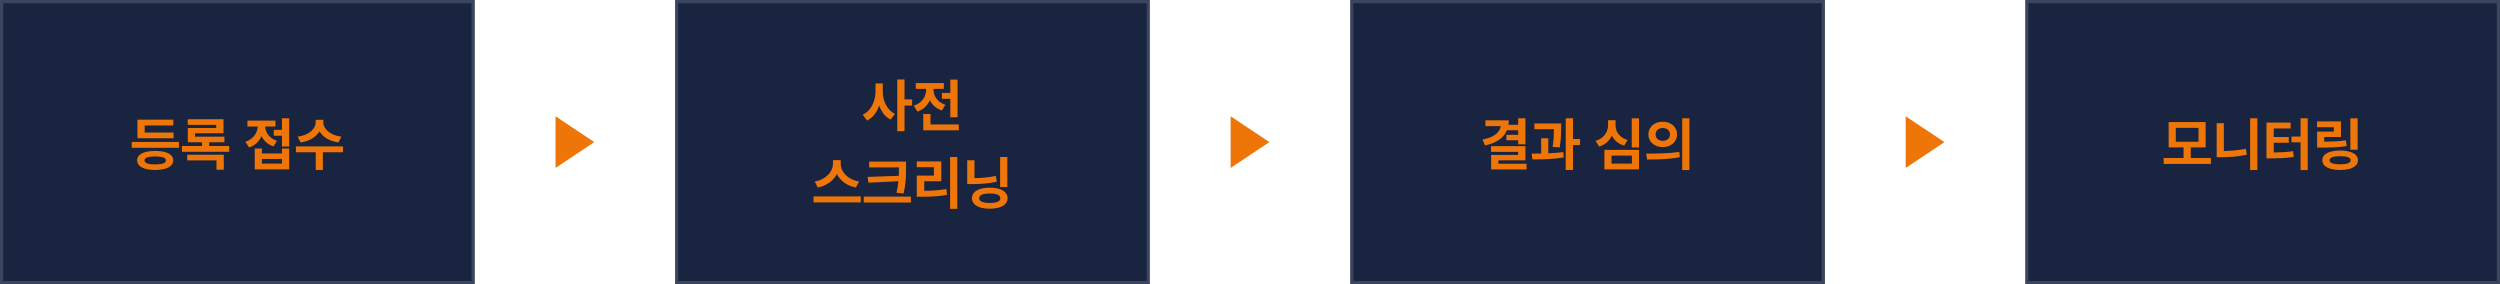
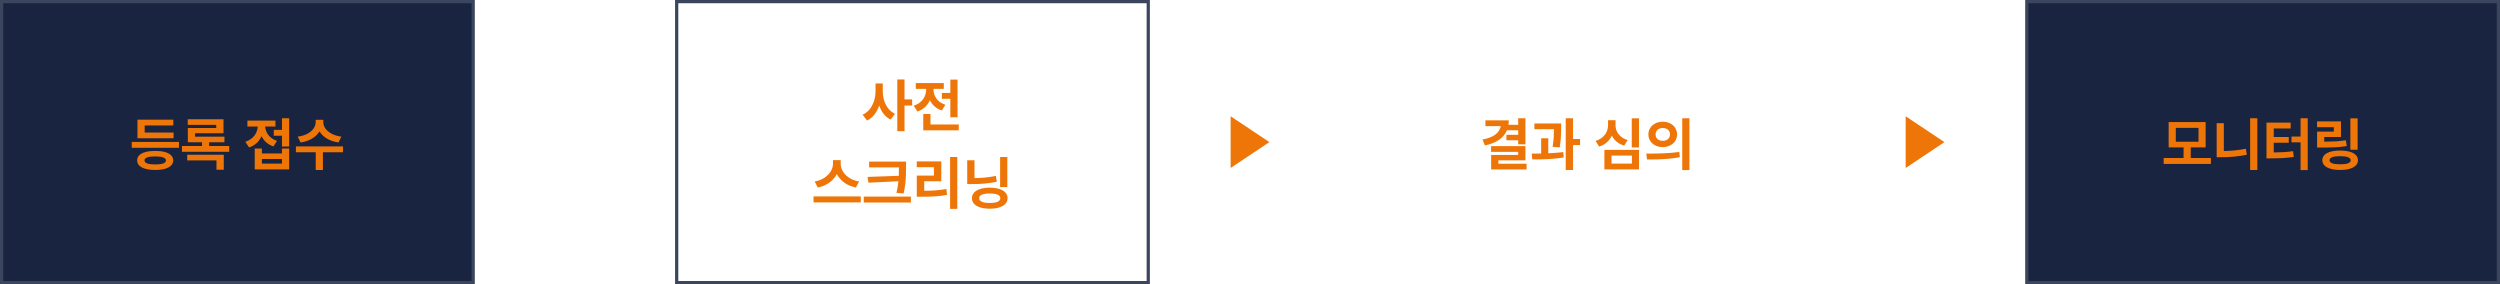
<svg xmlns="http://www.w3.org/2000/svg" width="774" height="88" viewBox="0 0 774 88" fill="none">
  <rect x="0.5" y="0.5" width="146" height="87" fill="#192440" />
  <path d="M44.794 41.03H53.738V42.814H42.556V37.053H53.657V38.849H44.794V41.03ZM40.791 45.76V43.933H55.41V45.76H40.791ZM48.057 46.724C49.213 46.724 50.208 46.838 51.04 47.066C51.873 47.294 52.511 47.627 52.955 48.066C53.402 48.505 53.628 49.036 53.632 49.657C53.628 50.283 53.402 50.818 52.955 51.261C52.511 51.704 51.873 52.04 51.04 52.268C50.208 52.5 49.213 52.616 48.057 52.616C46.897 52.616 45.896 52.5 45.055 52.268C44.214 52.04 43.569 51.704 43.122 51.261C42.678 50.818 42.457 50.283 42.457 49.657C42.457 49.036 42.678 48.505 43.122 48.066C43.569 47.627 44.212 47.294 45.049 47.066C45.89 46.838 46.893 46.724 48.057 46.724ZM48.057 50.913C49.155 50.909 49.982 50.805 50.537 50.602C51.096 50.395 51.378 50.08 51.382 49.657C51.378 49.255 51.094 48.951 50.531 48.744C49.971 48.537 49.147 48.431 48.057 48.427C46.951 48.431 46.12 48.537 45.565 48.744C45.009 48.947 44.736 49.251 44.744 49.657C44.74 50.08 45.011 50.395 45.558 50.602C46.109 50.805 46.942 50.909 48.057 50.913ZM64.757 44.039V45.201H70.96V46.991H56.329V45.201H62.538V44.039H58.15V39.638H66.945V38.662H58.125V36.928H69.195V41.254H60.382V42.317H69.487V44.039H64.757ZM67.02 49.664H57.964V47.898H69.282V52.548H67.02V49.664ZM87.297 40.204V36.611H89.528V45.369H87.297V42.031H84.761V40.204H87.297ZM80.969 42.162C80.605 42.986 80.099 43.699 79.453 44.3C78.806 44.901 78.025 45.35 77.109 45.648L75.96 43.889C76.772 43.62 77.46 43.241 78.023 42.752C78.587 42.263 79.013 41.712 79.303 41.099C79.598 40.481 79.763 39.837 79.801 39.166H76.6V37.345H85.277V39.166H82.094C82.127 39.783 82.283 40.382 82.56 40.962C82.842 41.538 83.252 42.058 83.791 42.522C84.33 42.986 84.989 43.347 85.768 43.604L84.661 45.331C83.799 45.046 83.06 44.631 82.442 44.088C81.825 43.541 81.334 42.899 80.969 42.162ZM81.081 47.507H87.297V45.996H89.528V52.442H78.862V45.996H81.081V47.507ZM81.081 50.646H87.297V49.235H81.081V50.646ZM98.913 40.676C98.378 41.563 97.607 42.309 96.6 42.914C95.598 43.514 94.417 43.912 93.058 44.107L92.175 42.298C93.335 42.153 94.334 41.853 95.171 41.397C96.012 40.941 96.648 40.403 97.079 39.781C97.514 39.155 97.734 38.517 97.738 37.867V37.09H100.094V37.867C100.094 38.517 100.311 39.155 100.746 39.781C101.181 40.403 101.819 40.941 102.661 41.397C103.506 41.853 104.513 42.153 105.681 42.298L104.805 44.107C103.433 43.912 102.242 43.514 101.231 42.914C100.22 42.309 99.447 41.563 98.913 40.676ZM91.609 45.319H106.203V47.146H99.969V52.622H97.75V47.146H91.609V45.319Z" fill="#EE7609" />
  <rect x="0.5" y="0.5" width="146" height="87" stroke="#3B455D" />
-   <path d="M184 44L172 52L172 36L184 44Z" fill="#EE7609" />
-   <rect x="209.5" y="0.5" width="146" height="87" fill="#192440" />
  <path d="M280.039 30.783H282.401V32.679H280.039V40.622H277.796V24.611H280.039V30.783ZM273.308 28.241C273.304 29.219 273.441 30.166 273.718 31.081C274 31.997 274.425 32.82 274.992 33.549C275.56 34.274 276.258 34.838 277.087 35.24L275.732 37.023C274.903 36.613 274.193 36.035 273.6 35.289C273.008 34.539 272.539 33.667 272.195 32.673C271.835 33.742 271.34 34.676 270.71 35.476C270.084 36.276 269.33 36.895 268.448 37.334L267.074 35.513C267.944 35.115 268.677 34.537 269.274 33.779C269.871 33.021 270.316 32.163 270.61 31.206C270.909 30.249 271.06 29.26 271.064 28.241V25.848H273.308V28.241ZM291.606 30.584V28.776H294.222V24.636H296.46V36.315H294.222V30.584H291.606ZM287.901 31.019C287.537 31.844 287.029 32.559 286.378 33.164C285.732 33.769 284.951 34.224 284.035 34.531L282.885 32.716C283.735 32.447 284.448 32.055 285.023 31.541C285.599 31.028 286.026 30.443 286.304 29.789C286.586 29.134 286.729 28.454 286.733 27.75V27.508H283.526V25.711H292.202V27.508H289.014V27.762C289.014 28.405 289.146 29.032 289.412 29.646C289.681 30.255 290.091 30.806 290.642 31.299C291.198 31.788 291.881 32.165 292.693 32.43L291.587 34.208C290.725 33.926 289.985 33.512 289.368 32.965C288.751 32.414 288.262 31.765 287.901 31.019ZM288.081 35.296V38.534H296.839V40.343H285.844V35.296H288.081ZM259.094 53.882C258.742 54.566 258.28 55.189 257.708 55.753C257.136 56.316 256.467 56.797 255.7 57.195C254.938 57.588 254.103 57.876 253.195 58.059L252.232 56.194C253.376 55.991 254.374 55.608 255.228 55.044C256.086 54.477 256.742 53.812 257.198 53.049C257.654 52.287 257.884 51.512 257.888 50.724V49.575H260.281V50.724C260.277 51.52 260.503 52.301 260.959 53.068C261.414 53.83 262.073 54.493 262.935 55.057C263.797 55.616 264.81 55.995 265.974 56.194L264.986 58.059C264.07 57.876 263.229 57.588 262.463 57.195C261.7 56.801 261.035 56.322 260.468 55.759C259.9 55.195 259.442 54.57 259.094 53.882ZM251.865 62.658V60.812H266.497V62.658H251.865ZM278.268 54.429C278.297 53.745 278.311 52.902 278.311 51.899V51.825H269.088V50.022H280.512V51.899C280.508 52.935 280.493 53.805 280.468 54.51C280.443 55.214 280.377 56.02 280.269 56.928C280.166 57.831 280 58.821 279.772 59.898L277.541 59.7C277.835 58.473 278.038 57.278 278.15 56.113L268.876 56.561L268.603 54.771L278.268 54.429ZM267.422 62.695V60.868H282.016V62.695H267.422ZM294.148 64.659V48.611H296.379V64.659H294.148ZM286.148 59.066C287.433 59.057 288.616 59.012 289.698 58.929C290.779 58.846 291.881 58.711 293.004 58.525L293.197 60.346C291.966 60.566 290.738 60.715 289.511 60.794C288.289 60.872 286.876 60.912 285.272 60.912H283.836V54.361H289.138V51.769H283.824V49.96H291.425V56.126H286.148V59.066ZM309.636 48.611H311.867V57.91H309.636V48.611ZM308.604 56.269C307.345 56.534 306.079 56.722 304.807 56.834C303.539 56.946 302.215 57 300.835 56.996H299.449V49.618H301.699V55.144C302.863 55.127 303.988 55.067 305.074 54.963C306.16 54.856 307.247 54.688 308.337 54.46L308.604 56.269ZM306.435 58.102C307.558 58.102 308.532 58.233 309.356 58.494C310.185 58.751 310.823 59.126 311.271 59.619C311.722 60.112 311.948 60.7 311.948 61.384C311.948 62.047 311.722 62.621 311.271 63.106C310.823 63.595 310.185 63.968 309.356 64.224C308.528 64.486 307.554 64.616 306.435 64.616C305.312 64.616 304.334 64.486 303.501 64.224C302.673 63.968 302.035 63.595 301.587 63.106C301.14 62.621 300.916 62.047 300.916 61.384C300.916 60.7 301.14 60.112 301.587 59.619C302.035 59.126 302.673 58.751 303.501 58.494C304.334 58.233 305.312 58.102 306.435 58.102ZM306.435 62.838C307.496 62.838 308.304 62.716 308.859 62.472C309.414 62.223 309.694 61.861 309.698 61.384C309.686 60.398 308.598 59.905 306.435 59.905C305.358 59.905 304.541 60.027 303.986 60.271C303.431 60.516 303.155 60.887 303.16 61.384C303.155 61.856 303.433 62.217 303.992 62.465C304.556 62.714 305.37 62.838 306.435 62.838Z" fill="#EE7609" />
  <rect x="209.5" y="0.5" width="146" height="87" stroke="#3B455D" />
  <path d="M393 44L381 52L381 36L393 44Z" fill="#EE7609" />
-   <rect x="418.5" y="0.5" width="146" height="87" fill="#192440" />
  <path d="M466.548 40.334C466.055 41.528 465.241 42.514 464.105 43.293C462.974 44.068 461.52 44.648 459.742 45.033L458.984 43.212C460.757 42.86 462.104 42.327 463.024 41.615C463.944 40.898 464.48 40.04 464.634 39.041H459.885V37.245H467.114C467.114 37.697 467.08 38.159 467.014 38.631H470.035V36.611H472.272V44.679H470.035V43.436H466.38V41.733H470.035V40.334H466.548ZM463.9 49.633V50.683H472.627V52.461H461.656V47.973H470.022V47.01H461.632V45.251H472.272V49.633H463.9ZM487.009 43.044H489.19V44.921H487.009V52.622H484.746V36.611H487.009V43.044ZM480.694 45.462C480.859 44.422 480.967 43.479 481.017 42.634C481.071 41.789 481.1 40.912 481.104 40.005H475.044V38.215H483.335V39.501C483.331 40.231 483.321 40.867 483.304 41.41C483.292 41.948 483.255 42.582 483.192 43.312C483.13 44.041 483.033 44.816 482.9 45.636L480.694 45.462ZM479.351 47.457C481.125 47.379 482.672 47.256 483.994 47.09L484.125 48.75C482.749 48.982 481.303 49.142 479.786 49.229C478.274 49.312 476.695 49.353 475.05 49.353H474.416L474.205 47.563C475.493 47.555 476.473 47.542 477.145 47.526V42.802H479.351V47.457ZM505.191 45.661V36.636H507.441V45.661H505.191ZM499.025 41.994C498.648 42.798 498.13 43.492 497.471 44.076C496.812 44.656 496.019 45.091 495.091 45.381L493.991 43.616C494.853 43.355 495.571 42.974 496.147 42.472C496.723 41.971 497.15 41.401 497.428 40.763C497.705 40.121 497.846 39.454 497.85 38.762V37.214H500.175V38.762C500.171 39.429 500.306 40.065 500.579 40.67C500.853 41.271 501.271 41.805 501.835 42.273C502.398 42.742 503.096 43.104 503.929 43.361L502.841 45.083C501.946 44.813 501.178 44.416 500.536 43.889C499.897 43.363 499.394 42.731 499.025 41.994ZM507.441 52.442H496.719V46.394H507.441V52.442ZM505.241 48.172H498.932V50.646H505.241V48.172ZM520.816 36.611H523.047V52.66H520.816V36.611ZM514.781 37.687C515.622 37.687 516.378 37.854 517.049 38.19C517.725 38.526 518.255 38.992 518.641 39.588C519.026 40.185 519.221 40.861 519.225 41.615C519.221 42.369 519.026 43.044 518.641 43.641C518.255 44.238 517.725 44.704 517.049 45.039C516.378 45.375 515.622 45.543 514.781 45.543C513.948 45.543 513.194 45.375 512.518 45.039C511.843 44.704 511.31 44.238 510.921 43.641C510.536 43.044 510.343 42.369 510.343 41.615C510.343 40.865 510.536 40.191 510.921 39.595C511.31 38.994 511.843 38.526 512.518 38.19C513.194 37.854 513.948 37.687 514.781 37.687ZM514.781 39.626C514.358 39.626 513.979 39.706 513.643 39.868C513.308 40.026 513.045 40.255 512.854 40.558C512.663 40.856 512.568 41.209 512.568 41.615C512.568 42.025 512.663 42.381 512.854 42.684C513.045 42.982 513.308 43.21 513.643 43.367C513.979 43.525 514.358 43.604 514.781 43.604C515.212 43.604 515.597 43.525 515.937 43.367C516.277 43.21 516.544 42.982 516.739 42.684C516.937 42.385 517.037 42.029 517.037 41.615C517.037 41.209 516.937 40.856 516.739 40.558C516.544 40.255 516.277 40.026 515.937 39.868C515.597 39.706 515.212 39.626 514.781 39.626ZM509.678 47.563C511.605 47.563 513.411 47.53 515.098 47.463C516.784 47.397 518.388 47.258 519.908 47.047L520.076 48.663C518.982 48.874 517.847 49.034 516.67 49.142C515.493 49.245 514.385 49.312 513.345 49.34C512.305 49.37 511.167 49.384 509.933 49.384L509.678 47.563Z" fill="#EE7609" />
-   <rect x="418.5" y="0.5" width="146" height="87" stroke="#3B455D" />
  <path d="M602 44L590 52L590 36L602 44Z" fill="#EE7609" />
  <rect x="627.5" y="0.5" width="146" height="87" fill="#192440" />
  <path d="M678.256 45.636V48.918H684.497V50.745H669.865V48.918H676.037V45.636H671.413V37.798H682.868V45.636H678.256ZM680.655 39.595H673.626V43.877H680.655V39.595ZM696.641 52.622V36.611H698.872V52.622H696.641ZM688.499 46.755C690.894 46.713 693.171 46.481 695.329 46.059L695.609 47.911C694.283 48.188 692.965 48.385 691.656 48.501C690.347 48.617 689.025 48.673 687.691 48.669H686.28V38.146H688.499V46.755ZM712.253 42.273V36.611H714.472V52.66H712.253V44.07H709.444V42.273H712.253ZM703.95 47.202C705.155 47.194 706.218 47.161 707.138 47.103C708.062 47.041 708.992 46.937 709.929 46.792L710.153 48.588C709.05 48.754 707.95 48.868 706.852 48.93C705.754 48.992 704.463 49.026 702.98 49.03H701.706V37.96H709.189V39.769H703.95V42.423H708.605V44.182H703.95V47.202ZM727.673 36.636H729.923V46.351H727.673V36.636ZM726.561 45.22C725.409 45.406 724.257 45.53 723.105 45.593C721.957 45.655 720.515 45.686 718.779 45.686H717.374V40.745H722.552V39.383H717.356V37.575H724.771V42.416H719.581V43.858C720.977 43.85 722.183 43.817 723.198 43.759C724.218 43.697 725.245 43.587 726.281 43.43L726.561 45.22ZM724.503 46.612C725.643 46.612 726.625 46.73 727.45 46.966C728.278 47.198 728.914 47.54 729.358 47.992C729.801 48.443 730.023 48.986 730.023 49.62C730.023 50.246 729.801 50.782 729.358 51.23C728.914 51.682 728.278 52.026 727.45 52.262C726.621 52.498 725.639 52.616 724.503 52.616C723.368 52.616 722.386 52.498 721.557 52.262C720.729 52.026 720.093 51.682 719.649 51.23C719.21 50.782 718.99 50.246 718.99 49.62C718.99 48.986 719.21 48.443 719.649 47.992C720.093 47.54 720.727 47.198 721.551 46.966C722.38 46.73 723.364 46.612 724.503 46.612ZM724.553 50.87C725.61 50.87 726.41 50.766 726.952 50.559C727.499 50.347 727.775 50.035 727.779 49.62C727.775 49.197 727.495 48.88 726.94 48.669C726.389 48.458 725.577 48.352 724.503 48.352C723.422 48.352 722.604 48.458 722.048 48.669C721.497 48.88 721.224 49.197 721.228 49.62C721.224 50.453 722.332 50.87 724.553 50.87Z" fill="#EE7609" />
  <rect x="627.5" y="0.5" width="146" height="87" stroke="#3B455D" />
</svg>